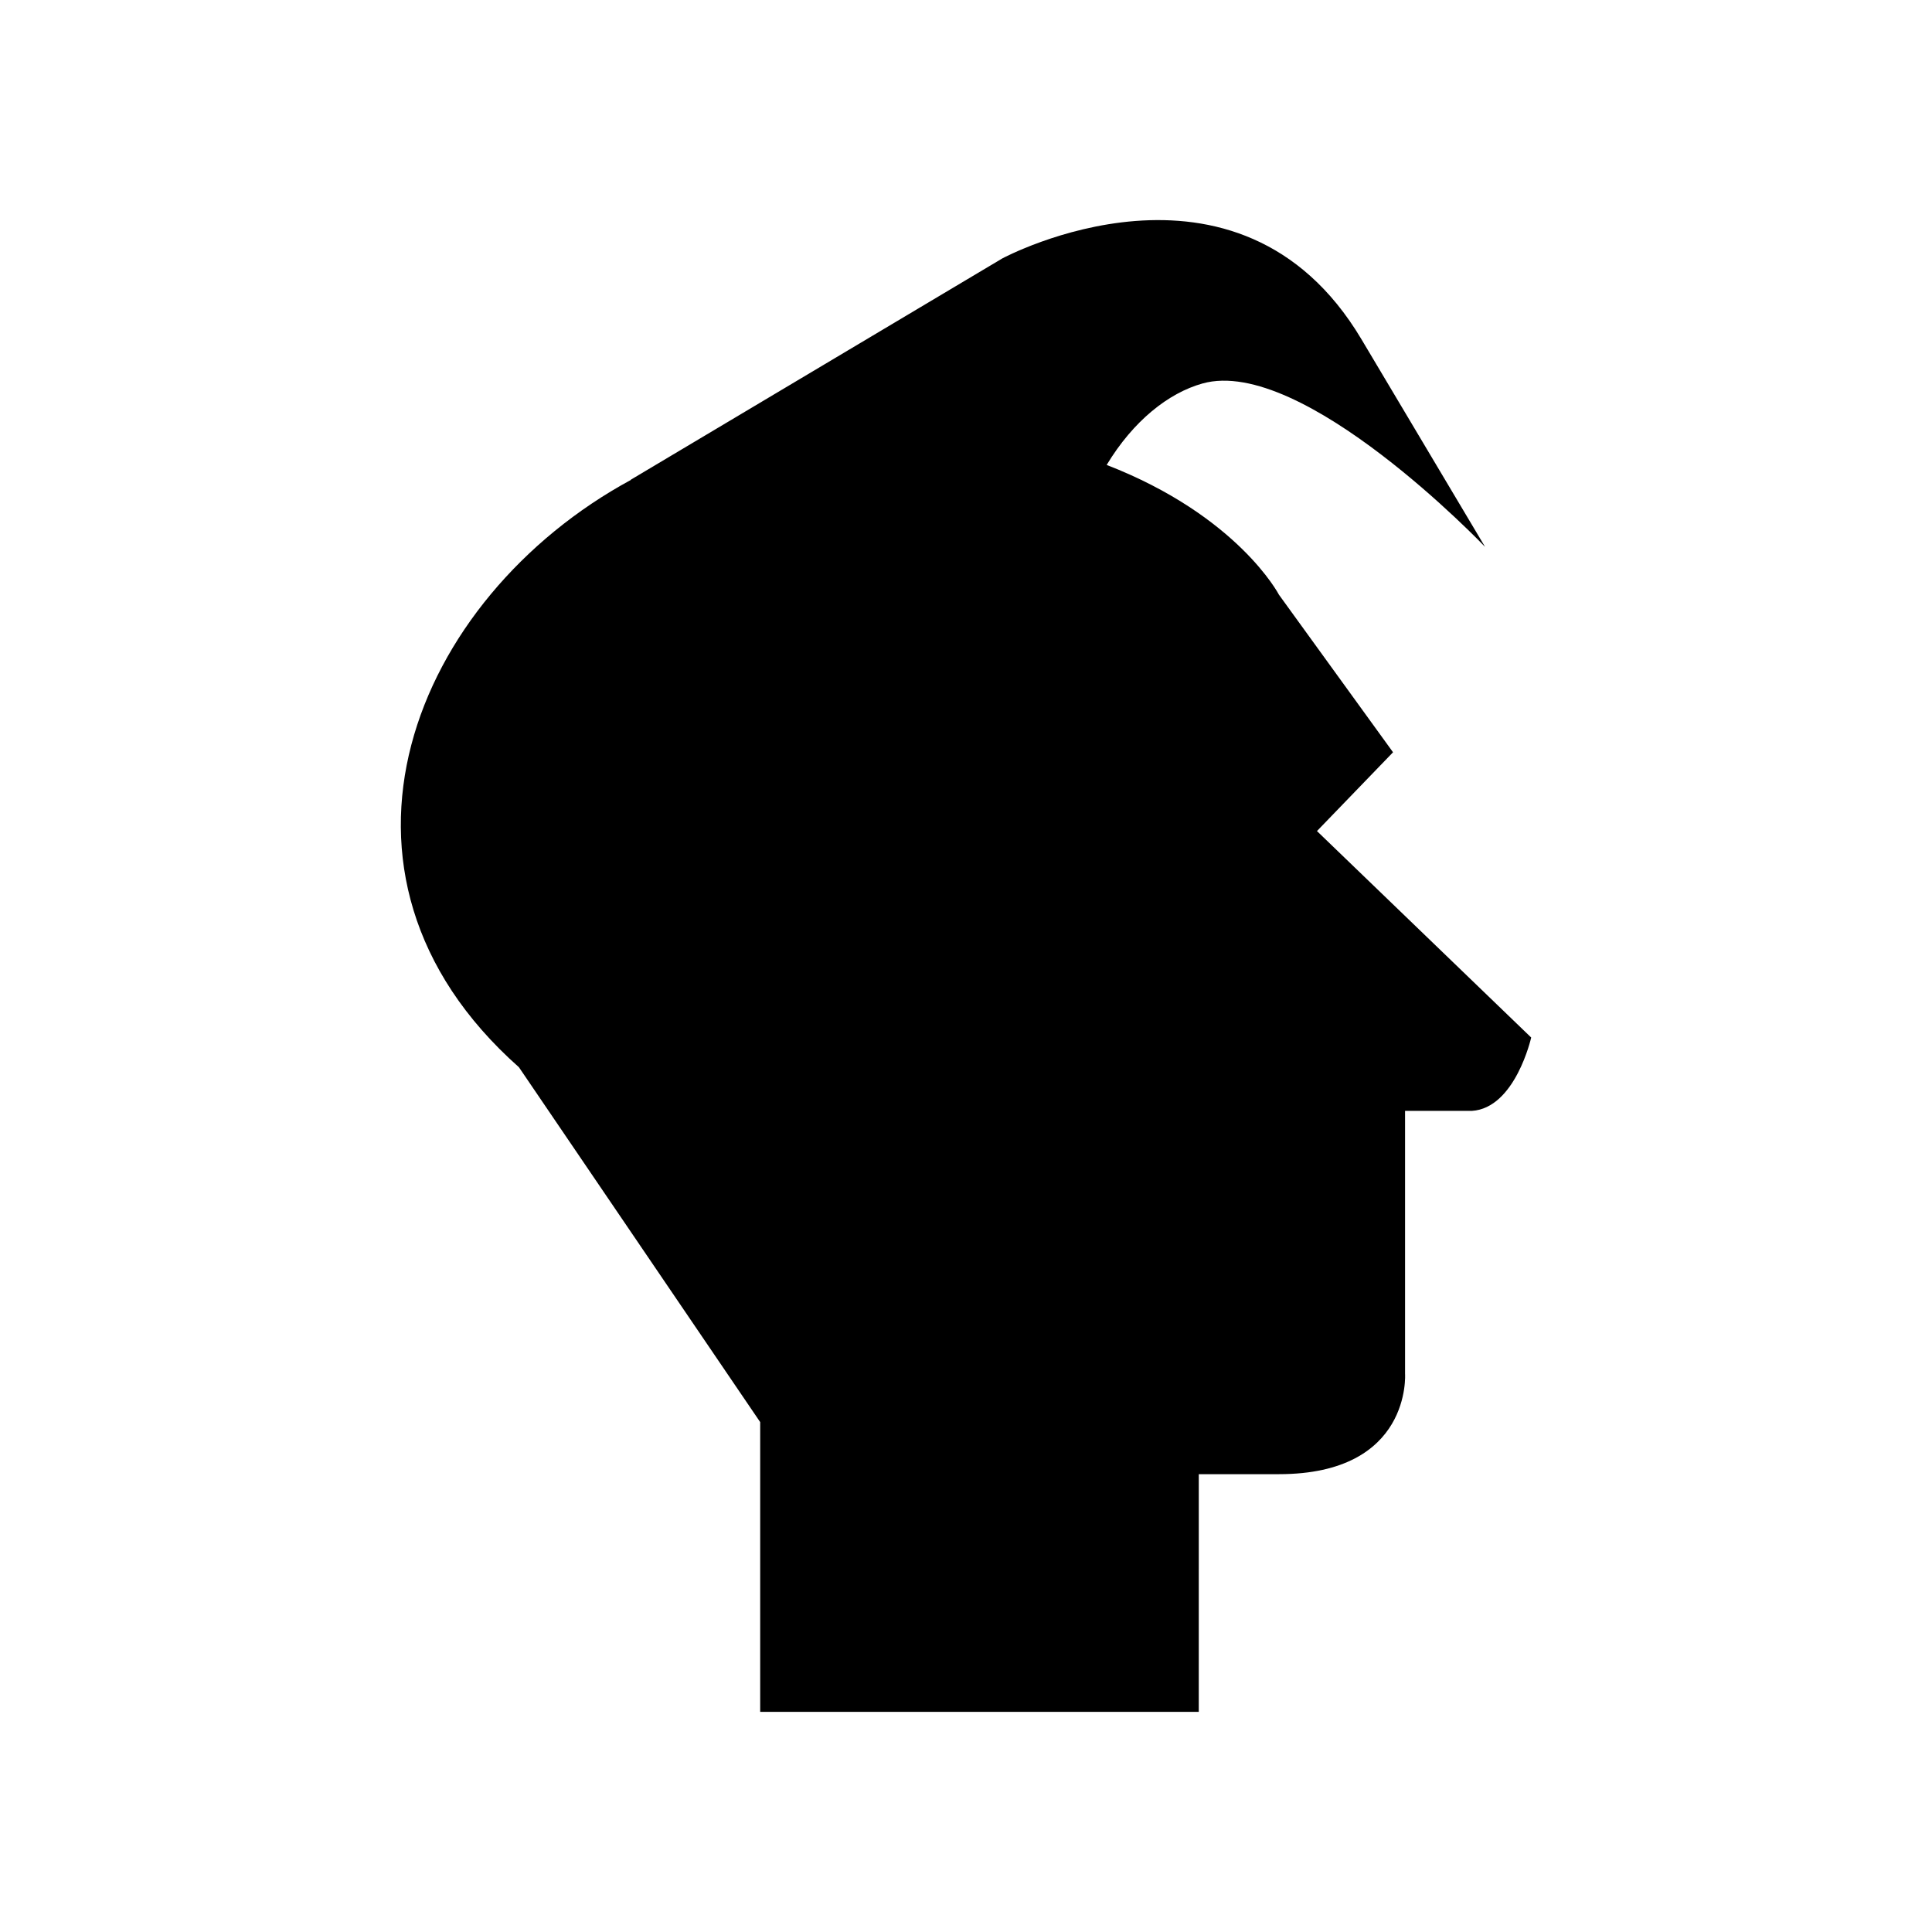
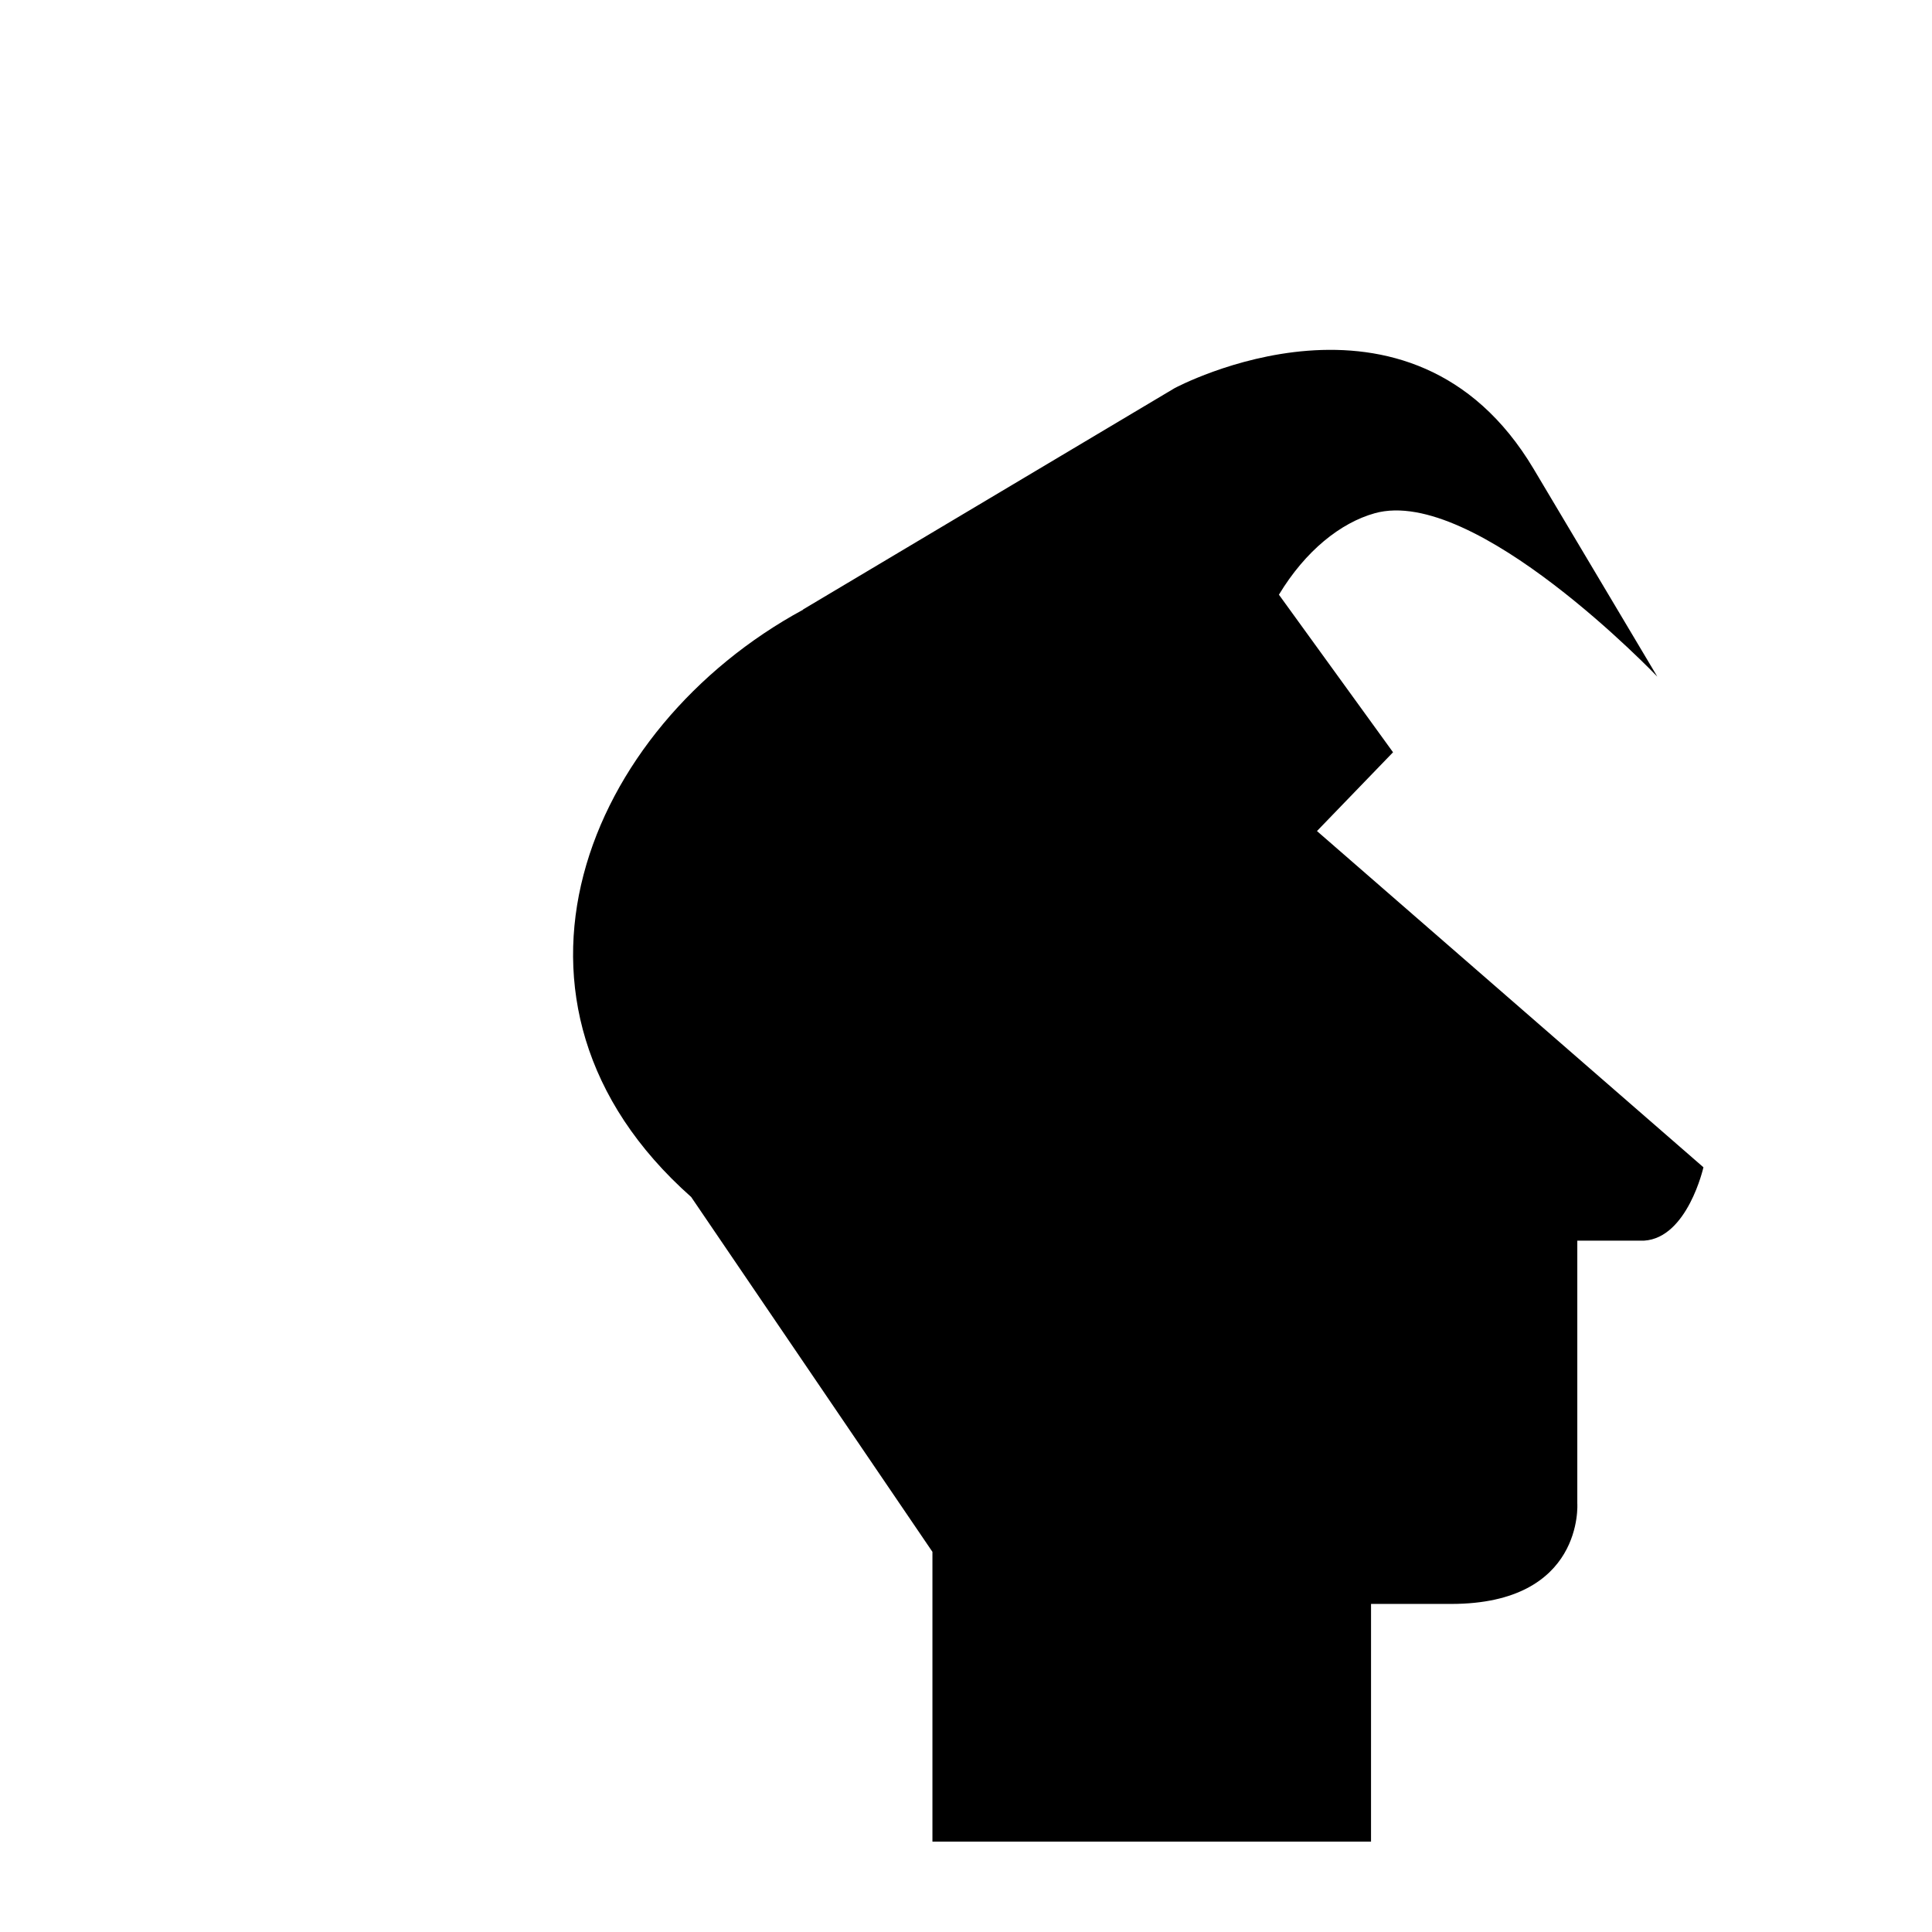
<svg xmlns="http://www.w3.org/2000/svg" fill="#000000" width="800px" height="800px" version="1.1" viewBox="144 144 512 512">
-   <path d="m493.01 364.24 20.16-20.879-30.242-41.762s-10.84-20.883-45.648-34.387c7.051-11.676 16.355-19.059 25.391-21.586 26.523-7.418 74.887 43.301 74.887 43.301l-32.762-55.02c-32.762-55.02-95.168-21.426-95.168-21.426l-98.473 58.656 0.047 0.039c-57.621 31.238-87.695 104.2-29.684 155.65l63.938 94.043v76.789h116.23l0.004-62.988h21.242c35.281 0 33.422-26.641 33.422-26.641v-69.633h17.699c11.52-0.719 15.727-19.441 15.727-19.441z" />
+   <path d="m493.01 364.24 20.16-20.879-30.242-41.762c7.051-11.676 16.355-19.059 25.391-21.586 26.523-7.418 74.887 43.301 74.887 43.301l-32.762-55.02c-32.762-55.02-95.168-21.426-95.168-21.426l-98.473 58.656 0.047 0.039c-57.621 31.238-87.695 104.2-29.684 155.65l63.938 94.043v76.789h116.23l0.004-62.988h21.242c35.281 0 33.422-26.641 33.422-26.641v-69.633h17.699c11.52-0.719 15.727-19.441 15.727-19.441z" />
</svg>